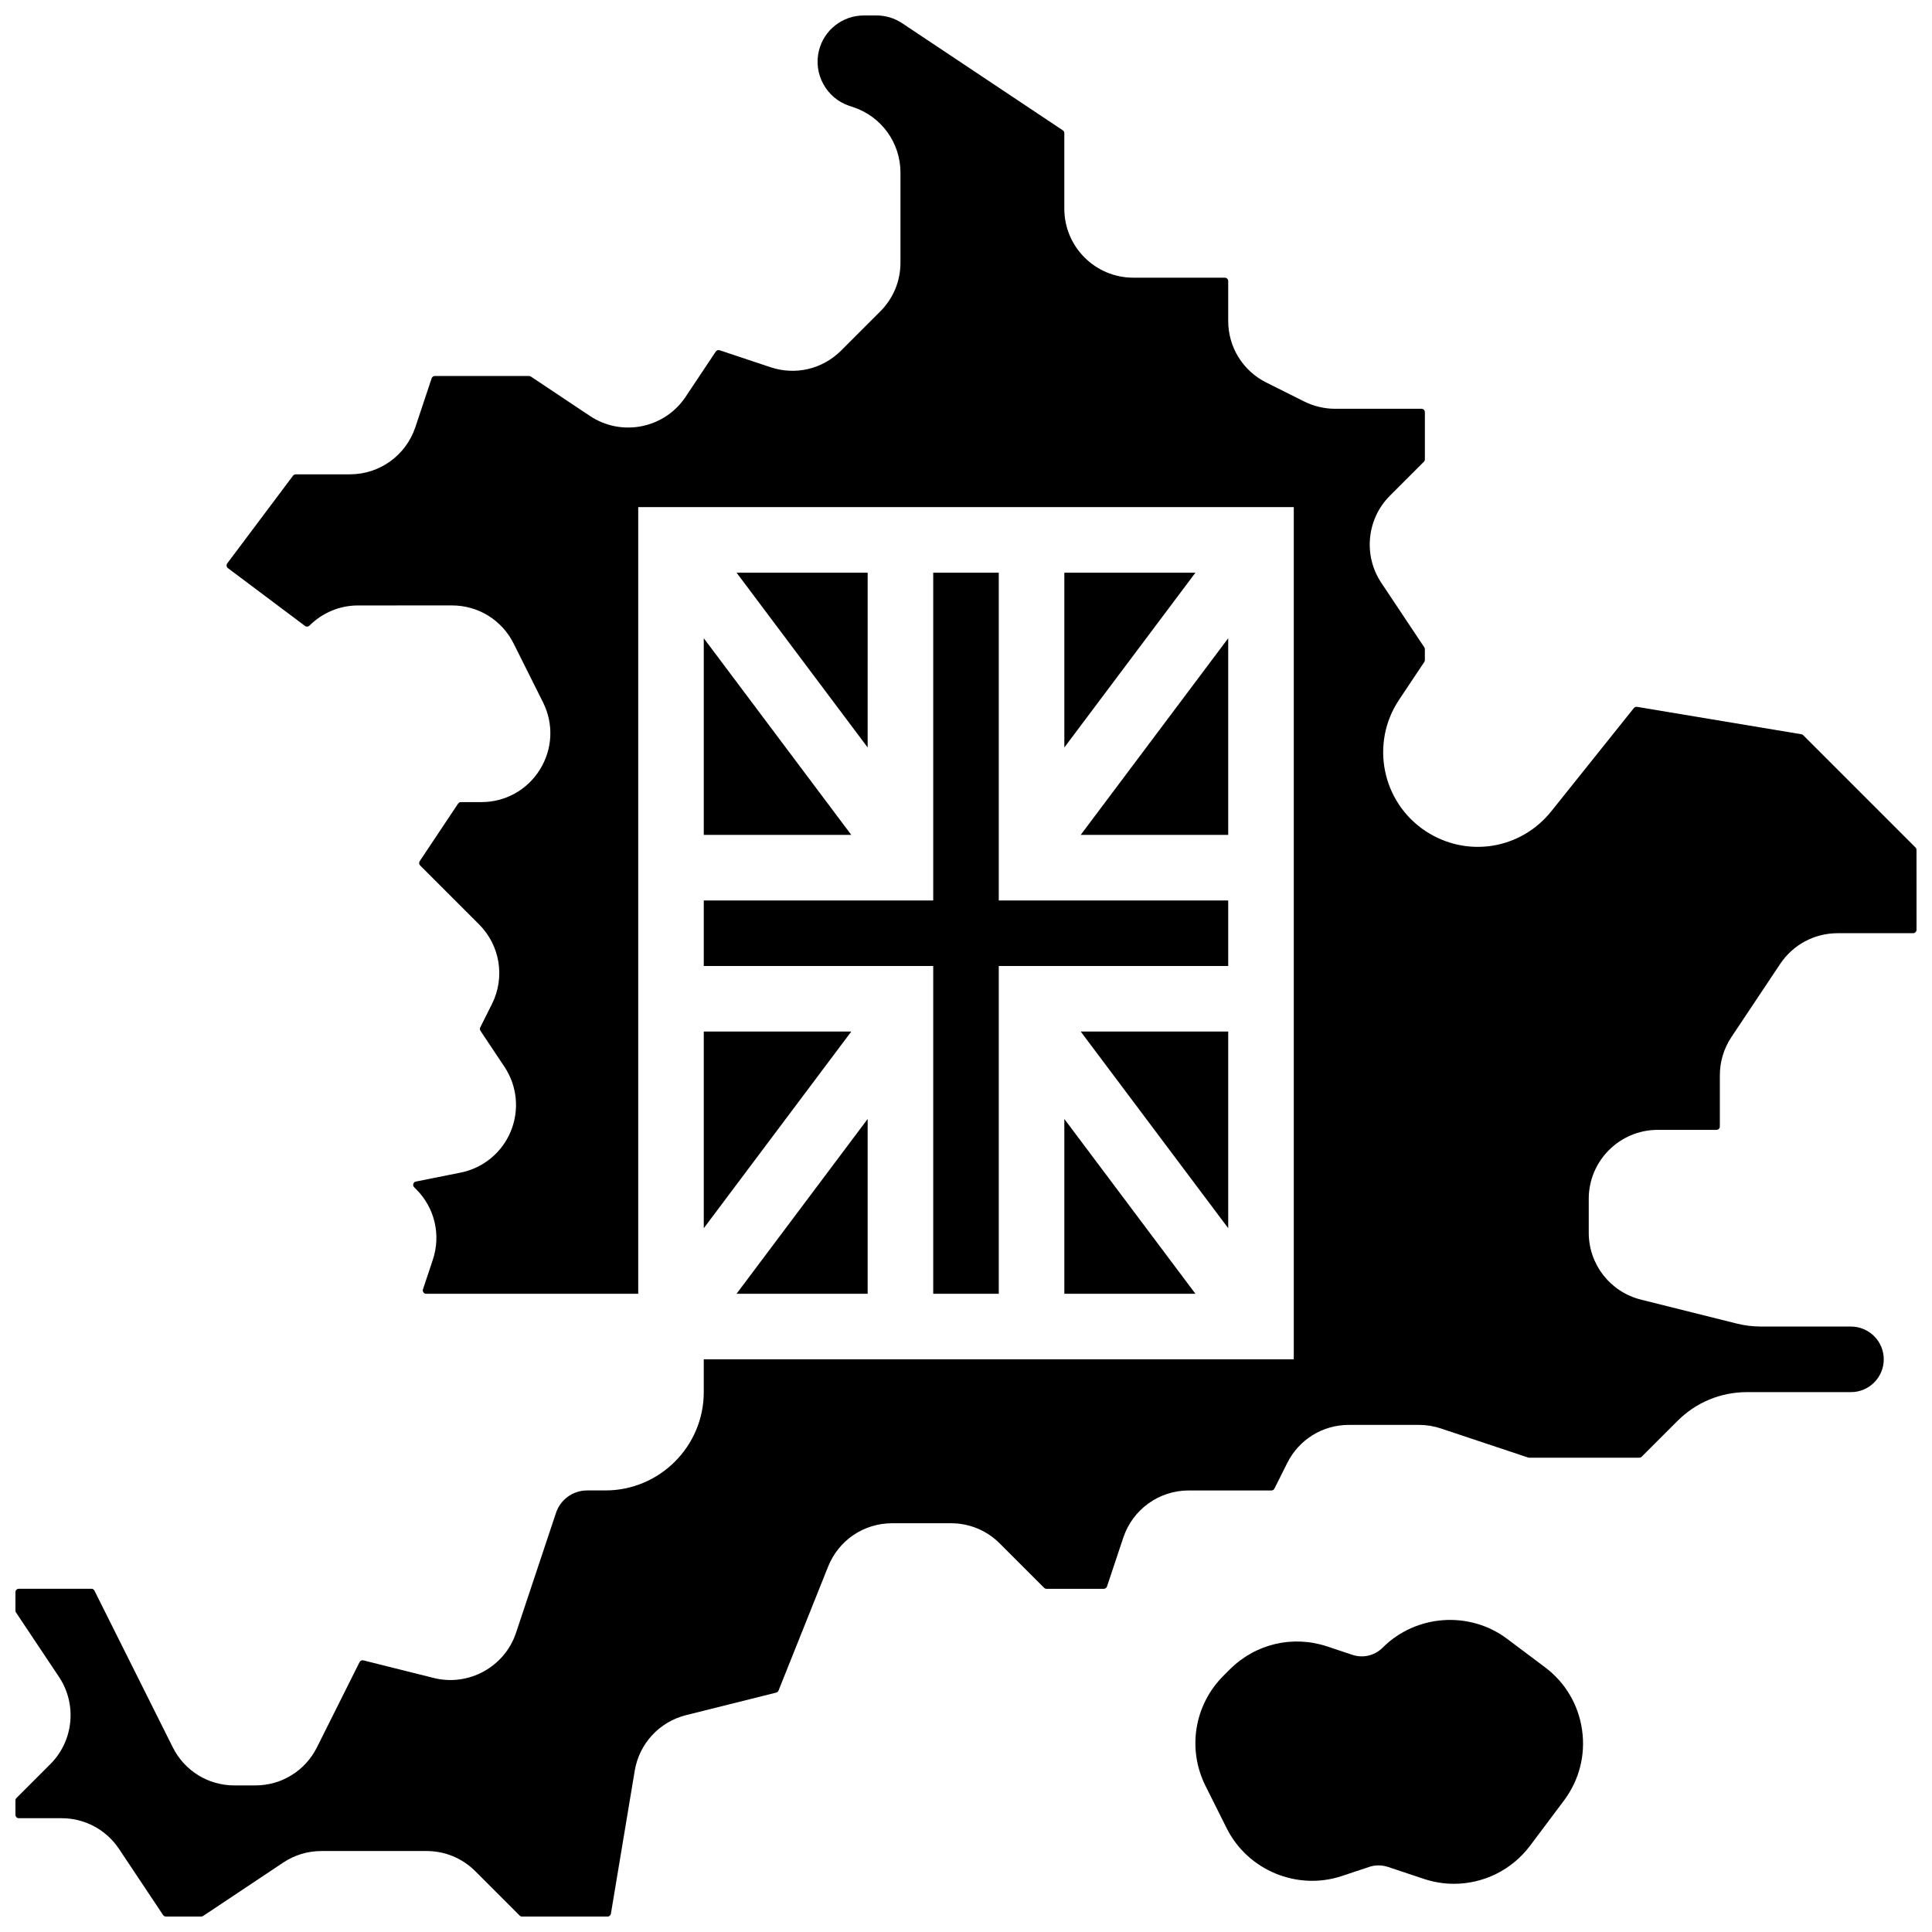
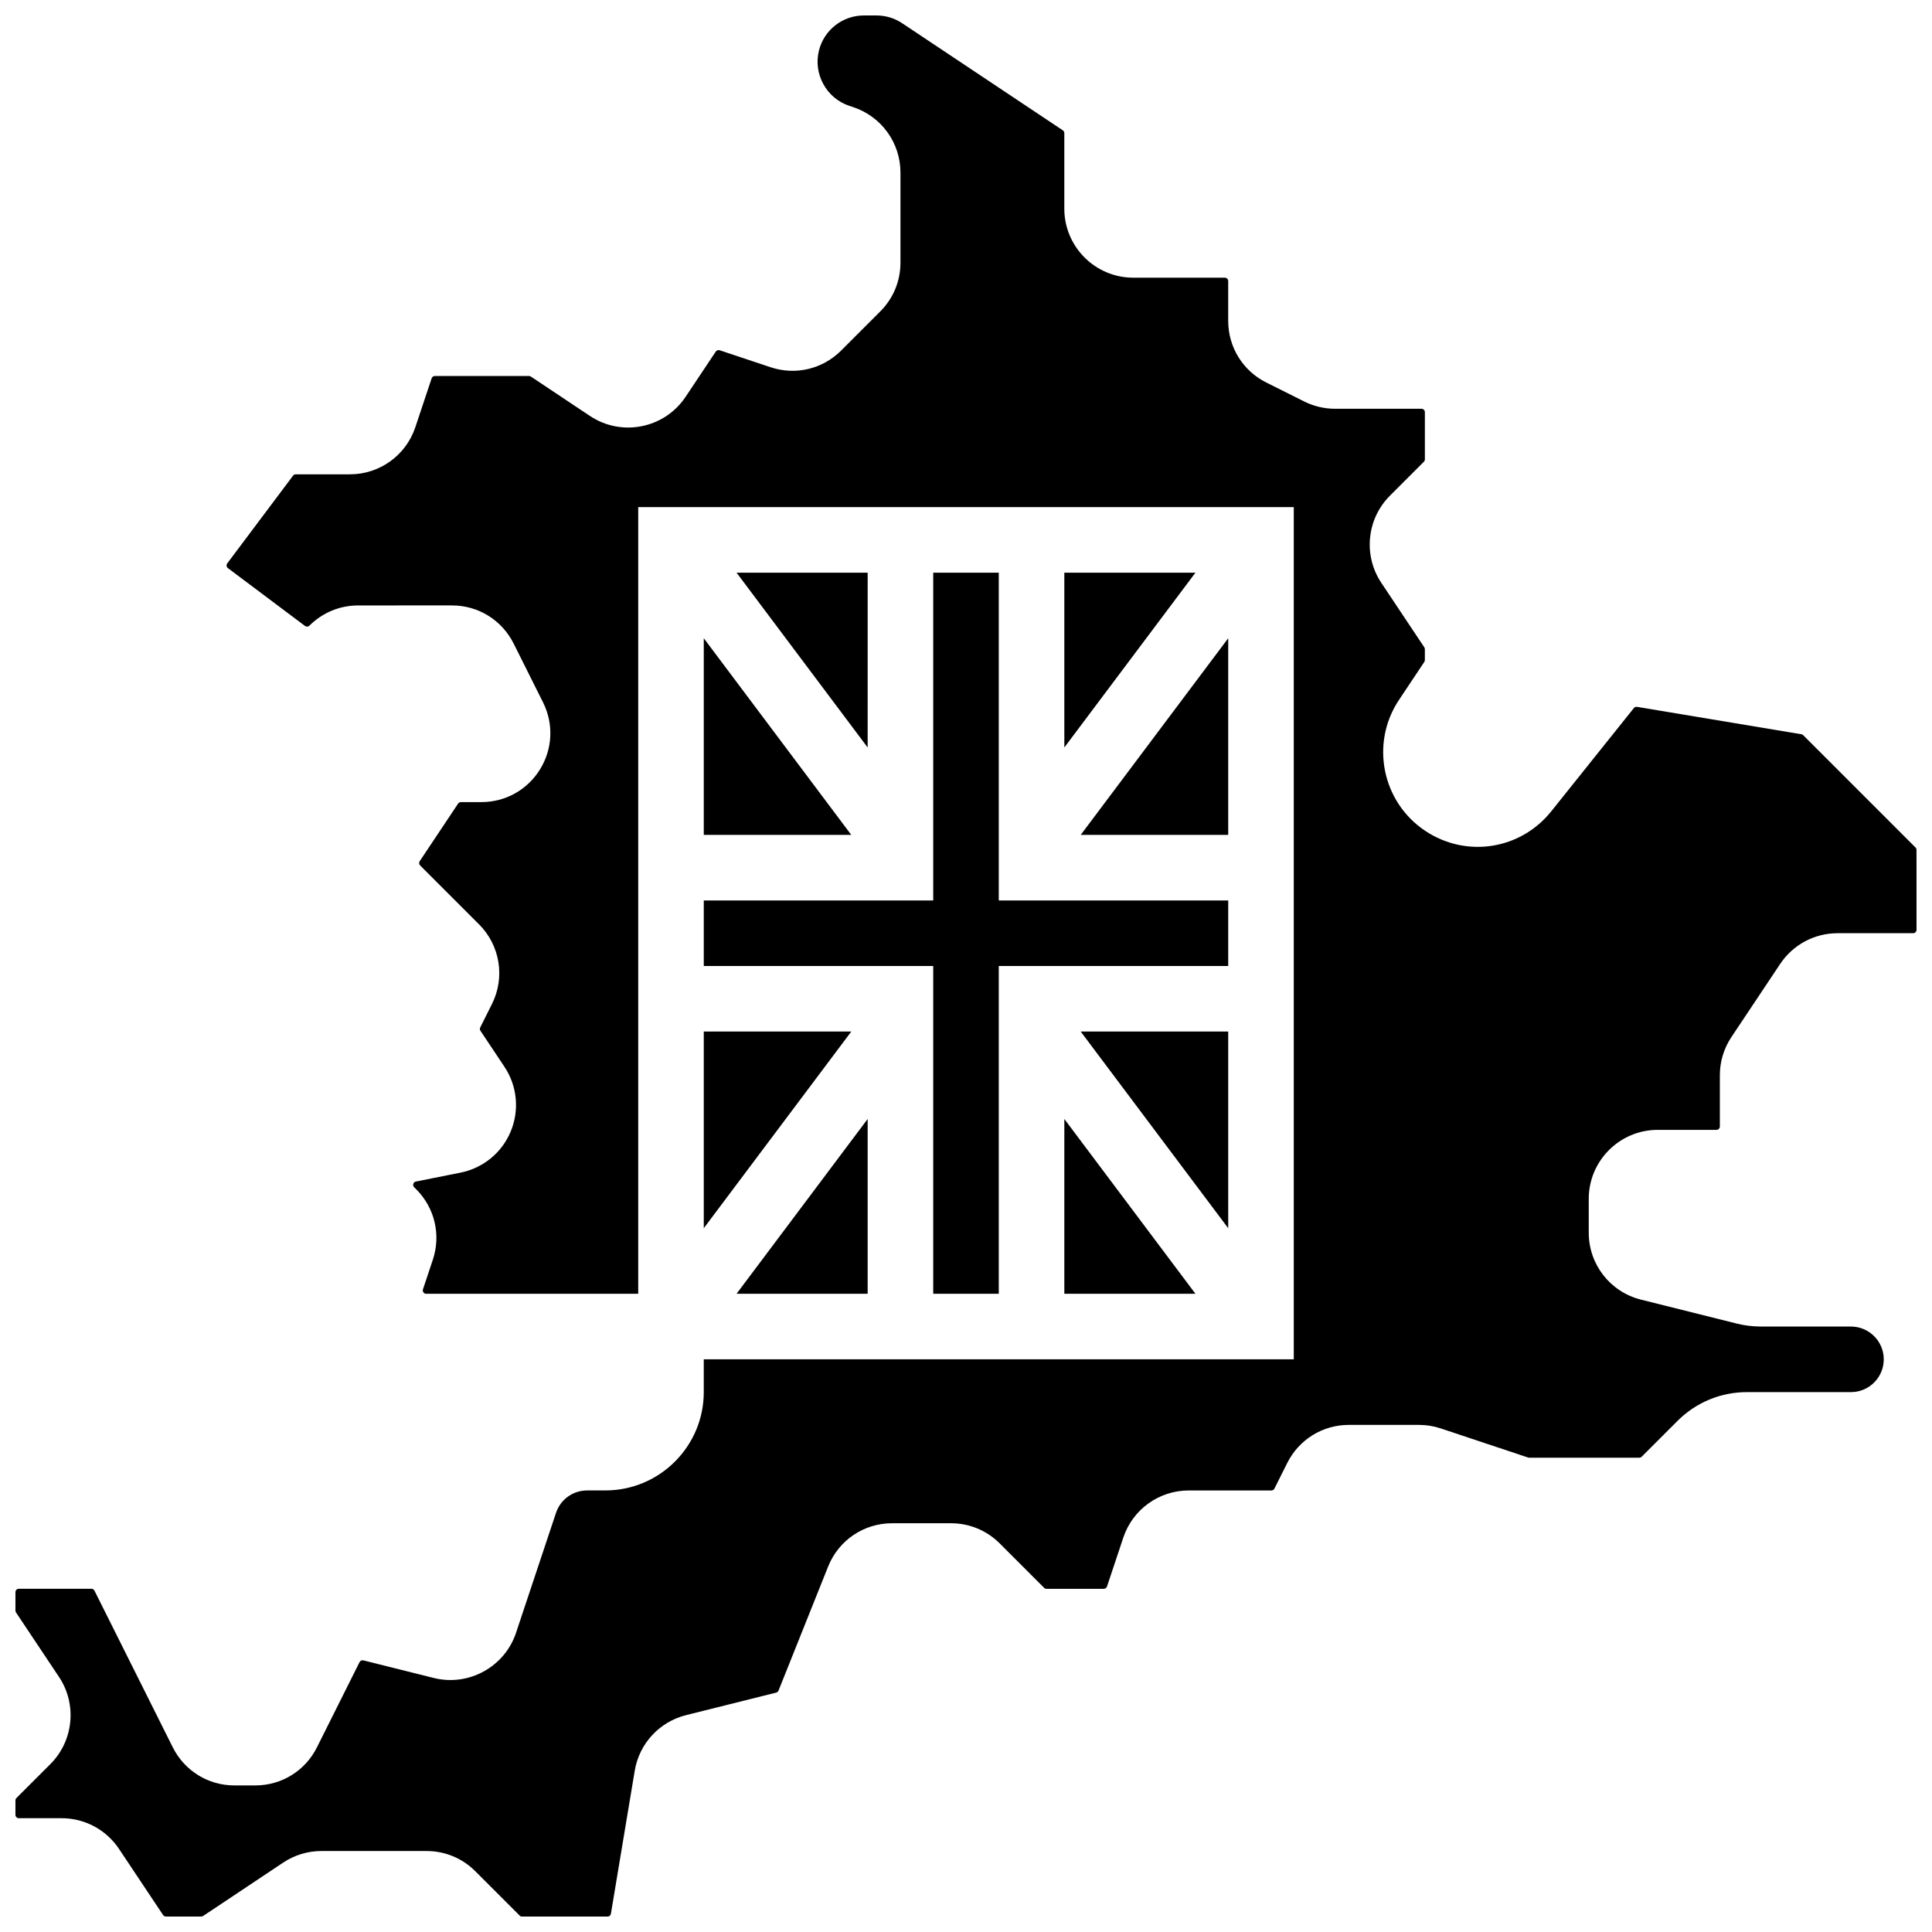
<svg xmlns="http://www.w3.org/2000/svg" width="800px" height="800px" version="1.1" viewBox="144 144 512 512">
  <defs>
    <clipPath id="a">
      <path d="m148.09 148.09h503.81v503.81h-503.81z" />
    </clipPath>
  </defs>
-   <path d="m553.43 585.83-10.035-7.527c-9.98-7.484-24.156-6.473-32.977 2.344-2.113 2.117-5.195 2.844-8.035 1.898l-6.664-2.219c-9.121-3.039-19.016-0.707-25.816 6.094l-1.715 1.715c-7.691 7.691-9.59 19.395-4.727 29.121l5.625 11.25c5.578 11.156 18.711 16.598 30.539 12.652l7.219-2.406c1.602-0.535 3.363-0.531 4.969 0l9.52 3.172c2.633 0.879 5.324 1.301 7.992 1.301 7.785 0 15.305-3.617 20.168-10.098l8.98-11.973c4.043-5.391 5.746-12.035 4.793-18.703-0.953-6.68-4.445-12.578-9.836-16.621z" />
  <g clip-path="url(#a)">
    <path d="m469.49 469.49-39.09-52.117h39.09zm-43.43-28.953 34.746 46.328h-34.746zm43.43-75.281h-39.09l39.09-52.117zm-43.43-23.164v-46.328h34.746zm43.43 40.535v17.371h-60.805v86.863h-17.371v-86.863h-60.805v-17.371h60.805v-86.863h17.371v86.863zm-99.891-17.371h-39.09v-52.117zm-39.09 52.117h39.09l-39.09 52.117zm43.43 23.164v46.328h-34.746zm0-98.445-34.742-46.328h34.746zm277.96 48.32c0 0.496-0.402 0.898-0.898 0.898h-20.031c-6.121 0-11.805 3.043-15.203 8.137l-12.918 19.375c-2.008 3.012-3.07 6.516-3.07 10.137v13.57c0 0.496-0.402 0.898-0.898 0.898h-15.574c-10.074 0-18.273 8.195-18.273 18.273v8.988c0 8.402 5.691 15.691 13.84 17.727l25.41 6.352c2.066 0.516 4.191 0.777 6.316 0.777l23.93 0.008c4.789 0 8.688 3.898 8.688 8.688 0 4.789-3.898 8.688-8.688 8.688h-27.551c-6.961 0-13.504 2.711-18.426 7.633l-9.477 9.477c-0.172 0.172-0.395 0.266-0.637 0.266h-29.219c-0.098 0-0.191-0.016-0.285-0.047l-23.105-7.703c-1.867-0.625-3.812-0.938-5.781-0.938h-18.578c-6.965 0-13.227 3.871-16.344 10.102l-3.387 6.773c-0.152 0.309-0.461 0.5-0.805 0.5h-21.914c-7.875 0-14.844 5.019-17.336 12.496l-4.316 12.949c-0.121 0.367-0.469 0.617-0.855 0.617h-15.18c-0.242 0-0.469-0.094-0.637-0.266l-11.758-11.758c-3.453-3.449-8.039-5.352-12.918-5.352h-15.598c-7.516 0-14.176 4.508-16.965 11.488l-13.141 32.855c-0.109 0.266-0.336 0.469-0.617 0.539l-23.895 5.973c-7.062 1.766-12.398 7.547-13.594 14.723l-6.316 37.91c-0.074 0.434-0.445 0.754-0.887 0.754h-22.652c-0.242 0-0.469-0.094-0.637-0.266l-11.758-11.758c-3.453-3.449-8.039-5.352-12.918-5.352h-27.871c-3.617 0-7.125 1.062-10.137 3.07l-21.23 14.152c-0.148 0.086-0.32 0.137-0.5 0.137h-9.34c-0.301 0-0.582-0.148-0.75-0.402l-11.68-17.523c-3.398-5.09-9.082-8.133-15.203-8.133h-11.344c-0.496 0-0.898-0.402-0.898-0.898v-3.816c0-0.238 0.098-0.469 0.266-0.637l9.008-9.008c6.137-6.137 7.098-15.832 2.285-23.059l-11.406-17.102c-0.102-0.148-0.152-0.324-0.152-0.5v-4.887c0-0.492 0.402-0.898 0.898-0.898h19.234c0.344 0 0.652 0.191 0.805 0.496l20.758 41.52c3.117 6.231 9.379 10.102 16.344 10.102h5.523c6.965 0 13.227-3.871 16.344-10.102l11.285-22.566c0.188-0.375 0.617-0.574 1.023-0.469l18.672 4.668c9.203 2.301 18.766-2.945 21.766-11.949l10.605-31.816c1.184-3.551 4.496-5.938 8.238-5.938l4.859-0.004c14.367 0 26.059-11.691 26.059-26.059v-8.688h156.36v-225.84h-173.73v208.47h-56.191c-0.113 0-0.461 0-0.73-0.375-0.27-0.375-0.16-0.703-0.121-0.809l2.606-7.82c2.203-6.609 0.512-13.773-4.414-18.703l-0.516-0.516c-0.125-0.125-0.383-0.383-0.227-0.898 0.156-0.516 0.512-0.59 0.684-0.621l11.832-2.367c5.988-1.199 10.961-5.281 13.297-10.926 2.336-5.644 1.711-12.047-1.676-17.129l-6.348-9.52c-0.18-0.27-0.203-0.613-0.059-0.902l3.109-6.219c3.523-7.043 2.148-15.52-3.422-21.09l-15.617-15.617c-0.301-0.301-0.348-0.777-0.113-1.133l10.168-15.25c0.168-0.25 0.449-0.402 0.75-0.402h5.418c6.379 0 12.191-3.238 15.543-8.668 3.352-5.426 3.652-12.07 0.797-17.777l-7.785-15.574c-3.117-6.231-9.379-10.102-16.344-10.102l-24.848 0.004c-4.879 0-9.469 1.898-12.922 5.352-0.312 0.312-0.816 0.352-1.176 0.082l-20.426-15.32c-0.199-0.148-0.316-0.348-0.352-0.594-0.035-0.246 0.023-0.469 0.172-0.668l17.434-23.242c0.168-0.227 0.438-0.359 0.719-0.359h14.359c7.875 0 14.844-5.019 17.336-12.496l4.316-12.949c0.121-0.367 0.469-0.617 0.855-0.617h24.934c0.176 0 0.352 0.051 0.5 0.152l15.668 10.445c8.383 5.59 19.75 3.316 25.34-5.066l7.996-11.992c0.223-0.336 0.648-0.48 1.031-0.355l13.492 4.496c6.606 2.203 13.773 0.512 18.699-4.414l10.375-10.375c3.453-3.449 5.352-8.039 5.352-12.922v-23.867c0-7.879-5.023-14.844-12.492-17.336l-1.07-0.355c-6.059-2.019-9.59-8.453-8.043-14.648 1.363-5.477 6.269-9.305 11.922-9.305h3.324c2.434 0 4.793 0.715 6.82 2.066l42.562 28.375c0.25 0.168 0.402 0.449 0.402 0.75v20.031c0 10.07 8.195 18.27 18.27 18.27h24.262c0.496 0 0.898 0.402 0.898 0.898v10.547c0 6.965 3.871 13.227 10.102 16.344l10.051 5.023c2.523 1.262 5.352 1.93 8.172 1.93h22.898c0.496 0 0.898 0.402 0.898 0.898v12.504c0 0.238-0.094 0.465-0.266 0.637l-9.008 9.008c-6.137 6.137-7.098 15.832-2.285 23.059l11.402 17.105c0.098 0.148 0.152 0.32 0.152 0.5v2.883c0 0.18-0.051 0.352-0.152 0.5l-6.699 10.051c-7.656 11.48-4.539 27.051 6.941 34.703 10.887 7.258 25.254 5.023 33.422-5.188l21.875-27.344c0.203-0.25 0.527-0.375 0.848-0.324l43.539 7.258c0.188 0.031 0.355 0.117 0.488 0.25l29.766 29.766c0.168 0.168 0.262 0.395 0.262 0.637z" />
  </g>
</svg>